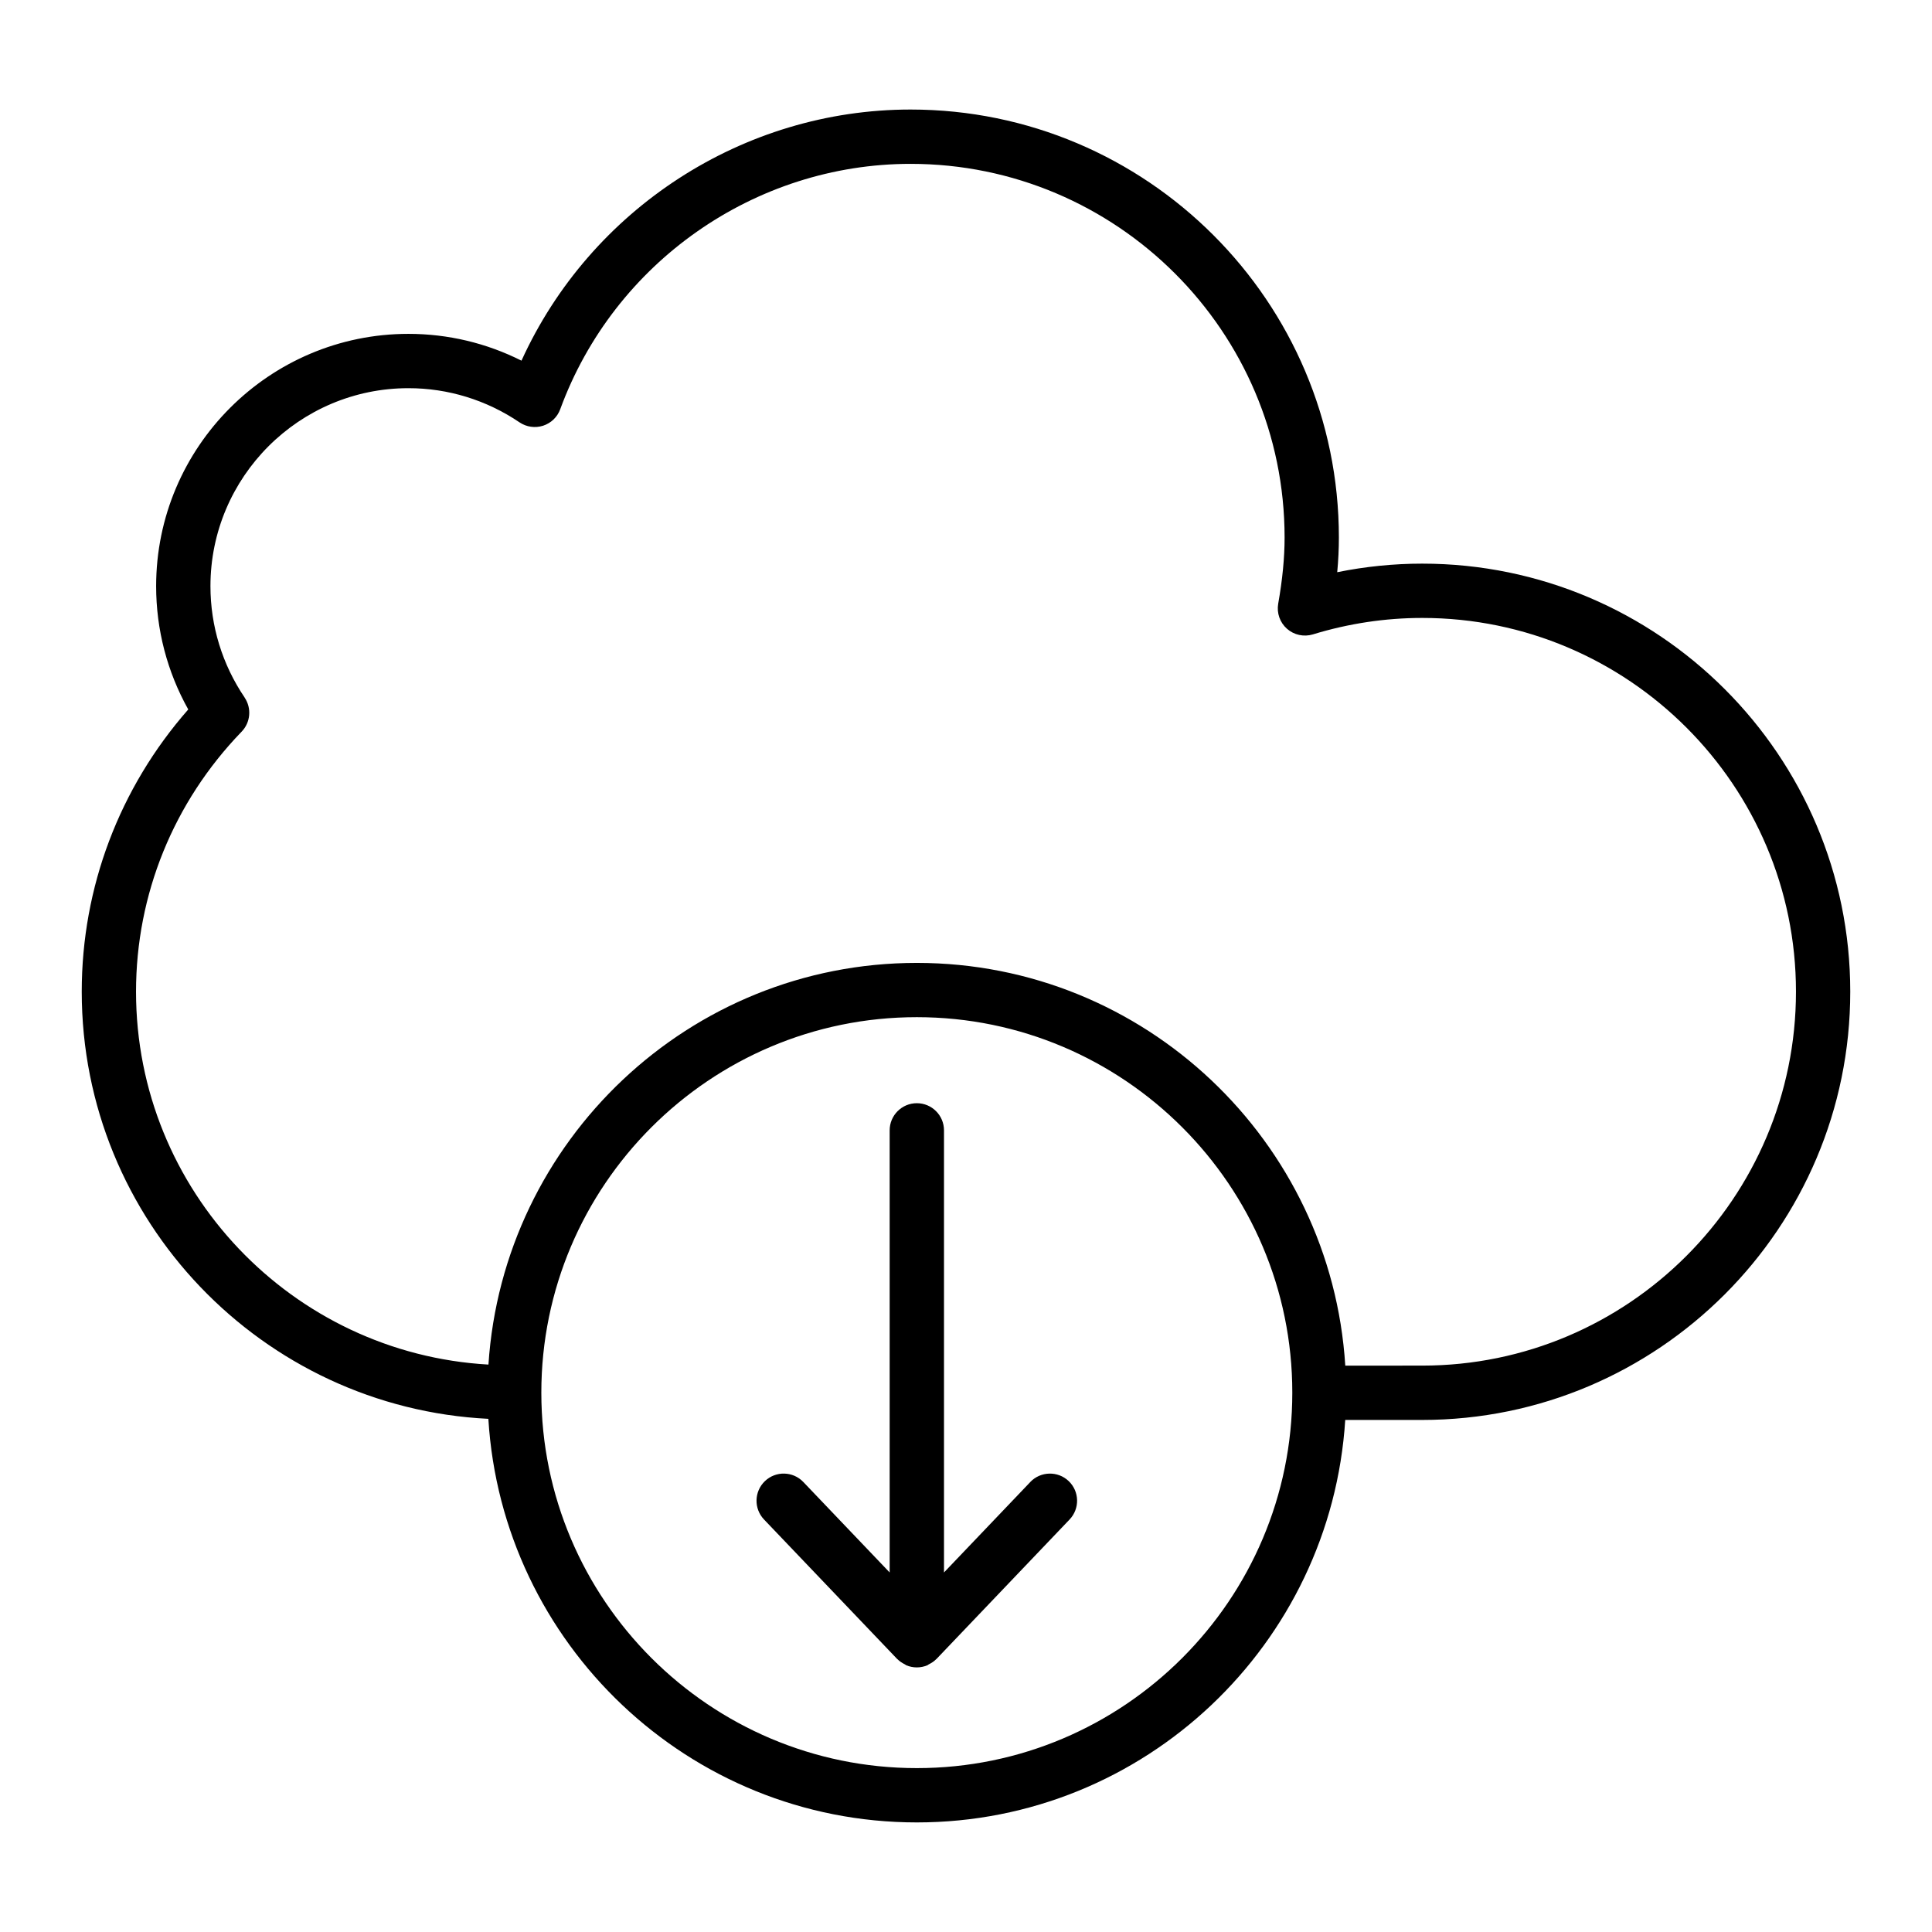
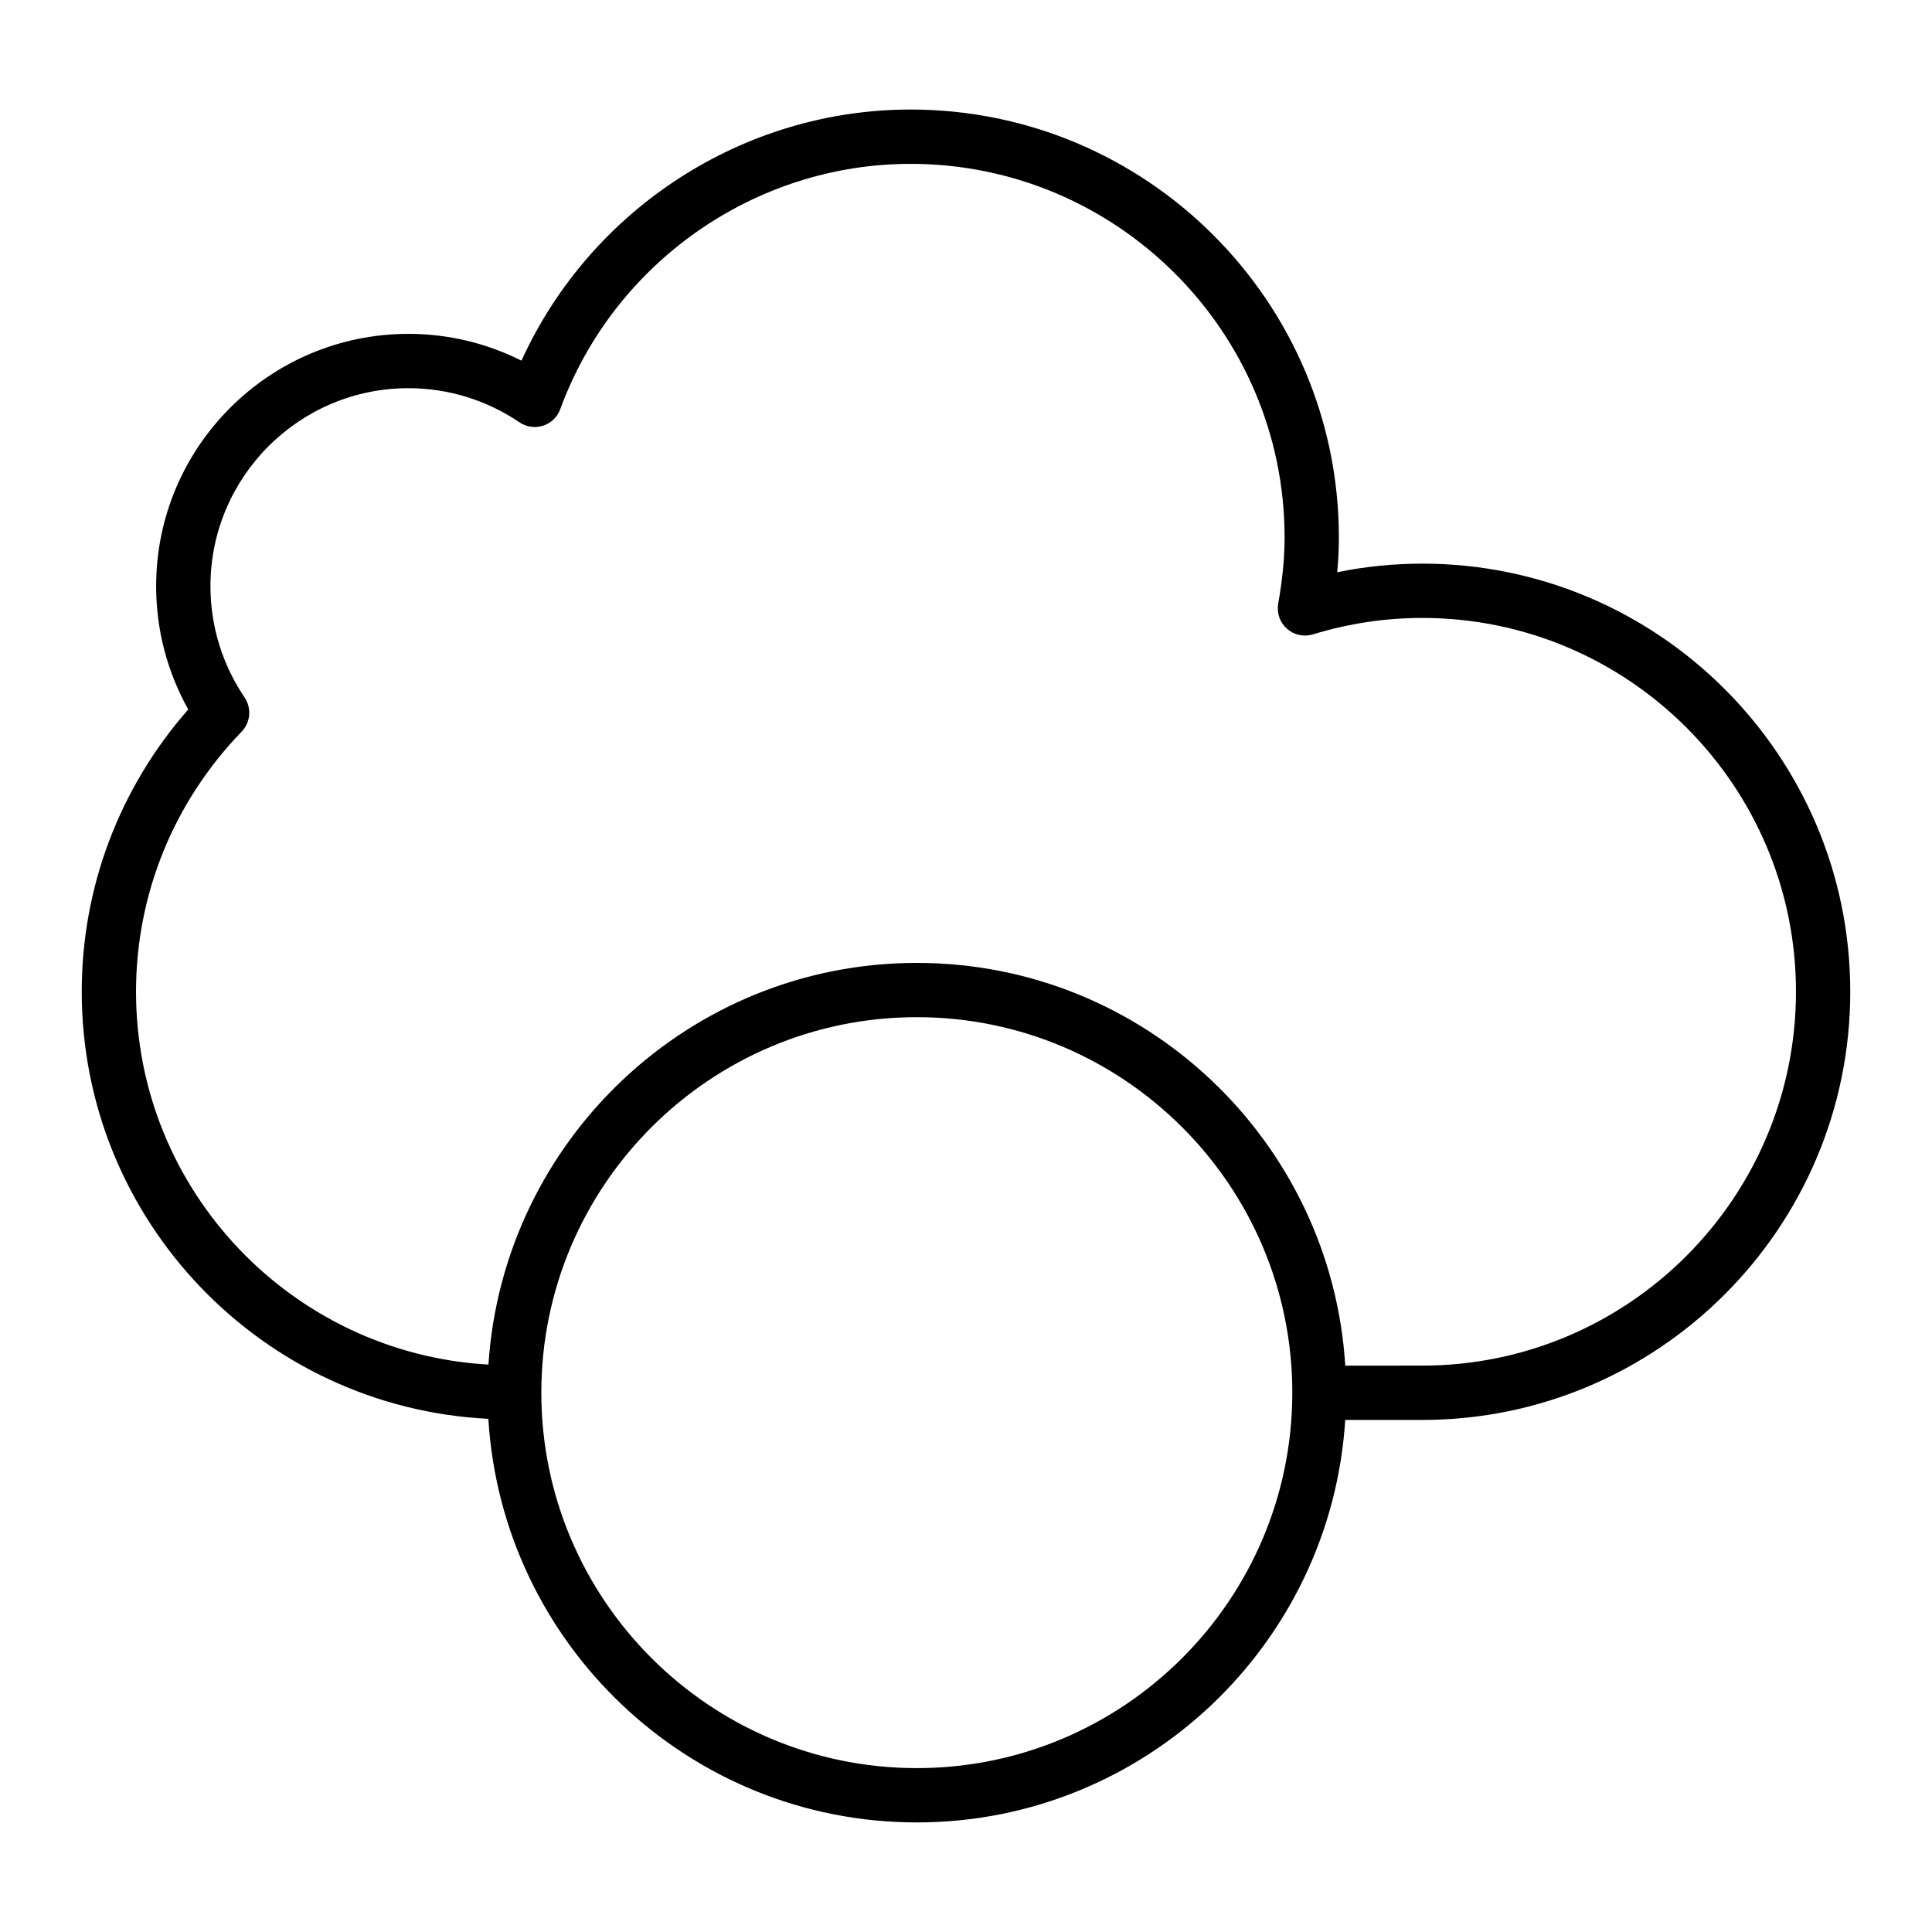
<svg xmlns="http://www.w3.org/2000/svg" fill="#000000" width="800px" height="800px" version="1.1" viewBox="144 144 512 512">
  <g>
    <path d="m273.42 520.01c3.621 59.566 53.09 106.95 113.55 106.95 60.359 0 109.77-47.234 113.53-106.66h20.406c62.547 0 113.43-50.914 113.43-113.5 0-62.547-50.879-113.43-113.43-113.43-7.562 0-15.105 0.762-22.527 2.273 0.297-3.172 0.438-6.219 0.438-9.184 0-62.543-50.914-113.43-113.5-113.43-44.441 0-84.863 26.418-103.12 66.551-9.285-4.668-19.492-7.102-29.957-7.102-36.863 0-66.863 29.996-66.863 66.863 0 11.508 2.93 22.695 8.512 32.672-18.246 20.793-28.227 47.133-28.227 74.785 0 60.668 47.852 110.23 107.76 113.21zm113.55 92.559c-54.871 0-99.512-44.637-99.512-99.504 0-54.863 44.637-99.504 99.512-99.504 54.863 0 99.504 44.637 99.504 99.504 0 54.867-44.637 99.504-99.504 99.504zm-178.14-283.72c-5.926-8.754-9.059-18.961-9.059-29.508 0-28.93 23.539-52.469 52.469-52.469 10.5 0 20.68 3.133 29.438 9.055 1.84 1.242 4.148 1.566 6.25 0.891 2.109-0.684 3.781-2.293 4.539-4.371 14.254-38.895 51.57-65.023 92.855-65.023 54.648 0 99.109 44.426 99.109 99.031 0 5.332-0.555 11.07-1.695 17.535-0.43 2.469 0.449 4.984 2.328 6.641 1.875 1.656 4.477 2.211 6.875 1.488 9.438-2.891 19.188-4.359 28.98-4.359 54.605 0 99.031 44.43 99.031 99.035 0 54.648-44.43 99.105-99.031 99.105l-20.406 0.008c-3.727-59.465-53.152-106.73-113.54-106.73-60.293 0-109.66 47.121-113.53 106.45-51.977-2.949-93.395-46.078-93.395-98.82 0-25.762 9.938-50.238 27.988-68.914 2.367-2.449 2.691-6.219 0.785-9.039z" />
-     <path d="m417.04 536.75-22.871 23.969v-117.16c0-3.977-3.219-7.199-7.199-7.199-3.977 0-7.199 3.223-7.199 7.199v117.16l-22.879-23.973c-2.742-2.879-7.309-2.981-10.176-0.238-2.875 2.746-2.981 7.301-0.238 10.176l35.285 36.969c0.02 0.02 0.051 0.027 0.07 0.047 0.566 0.578 1.254 1.016 1.988 1.379 0.121 0.059 0.207 0.172 0.328 0.223 0.867 0.371 1.816 0.578 2.82 0.578s1.953-0.207 2.82-0.578c0.117-0.051 0.203-0.156 0.316-0.215 0.738-0.363 1.434-0.805 2-1.391 0.02-0.02 0.051-0.027 0.07-0.047l35.277-36.969c2.742-2.879 2.637-7.434-0.238-10.176-2.867-2.734-7.434-2.633-10.176 0.242z" />
  </g>
</svg>